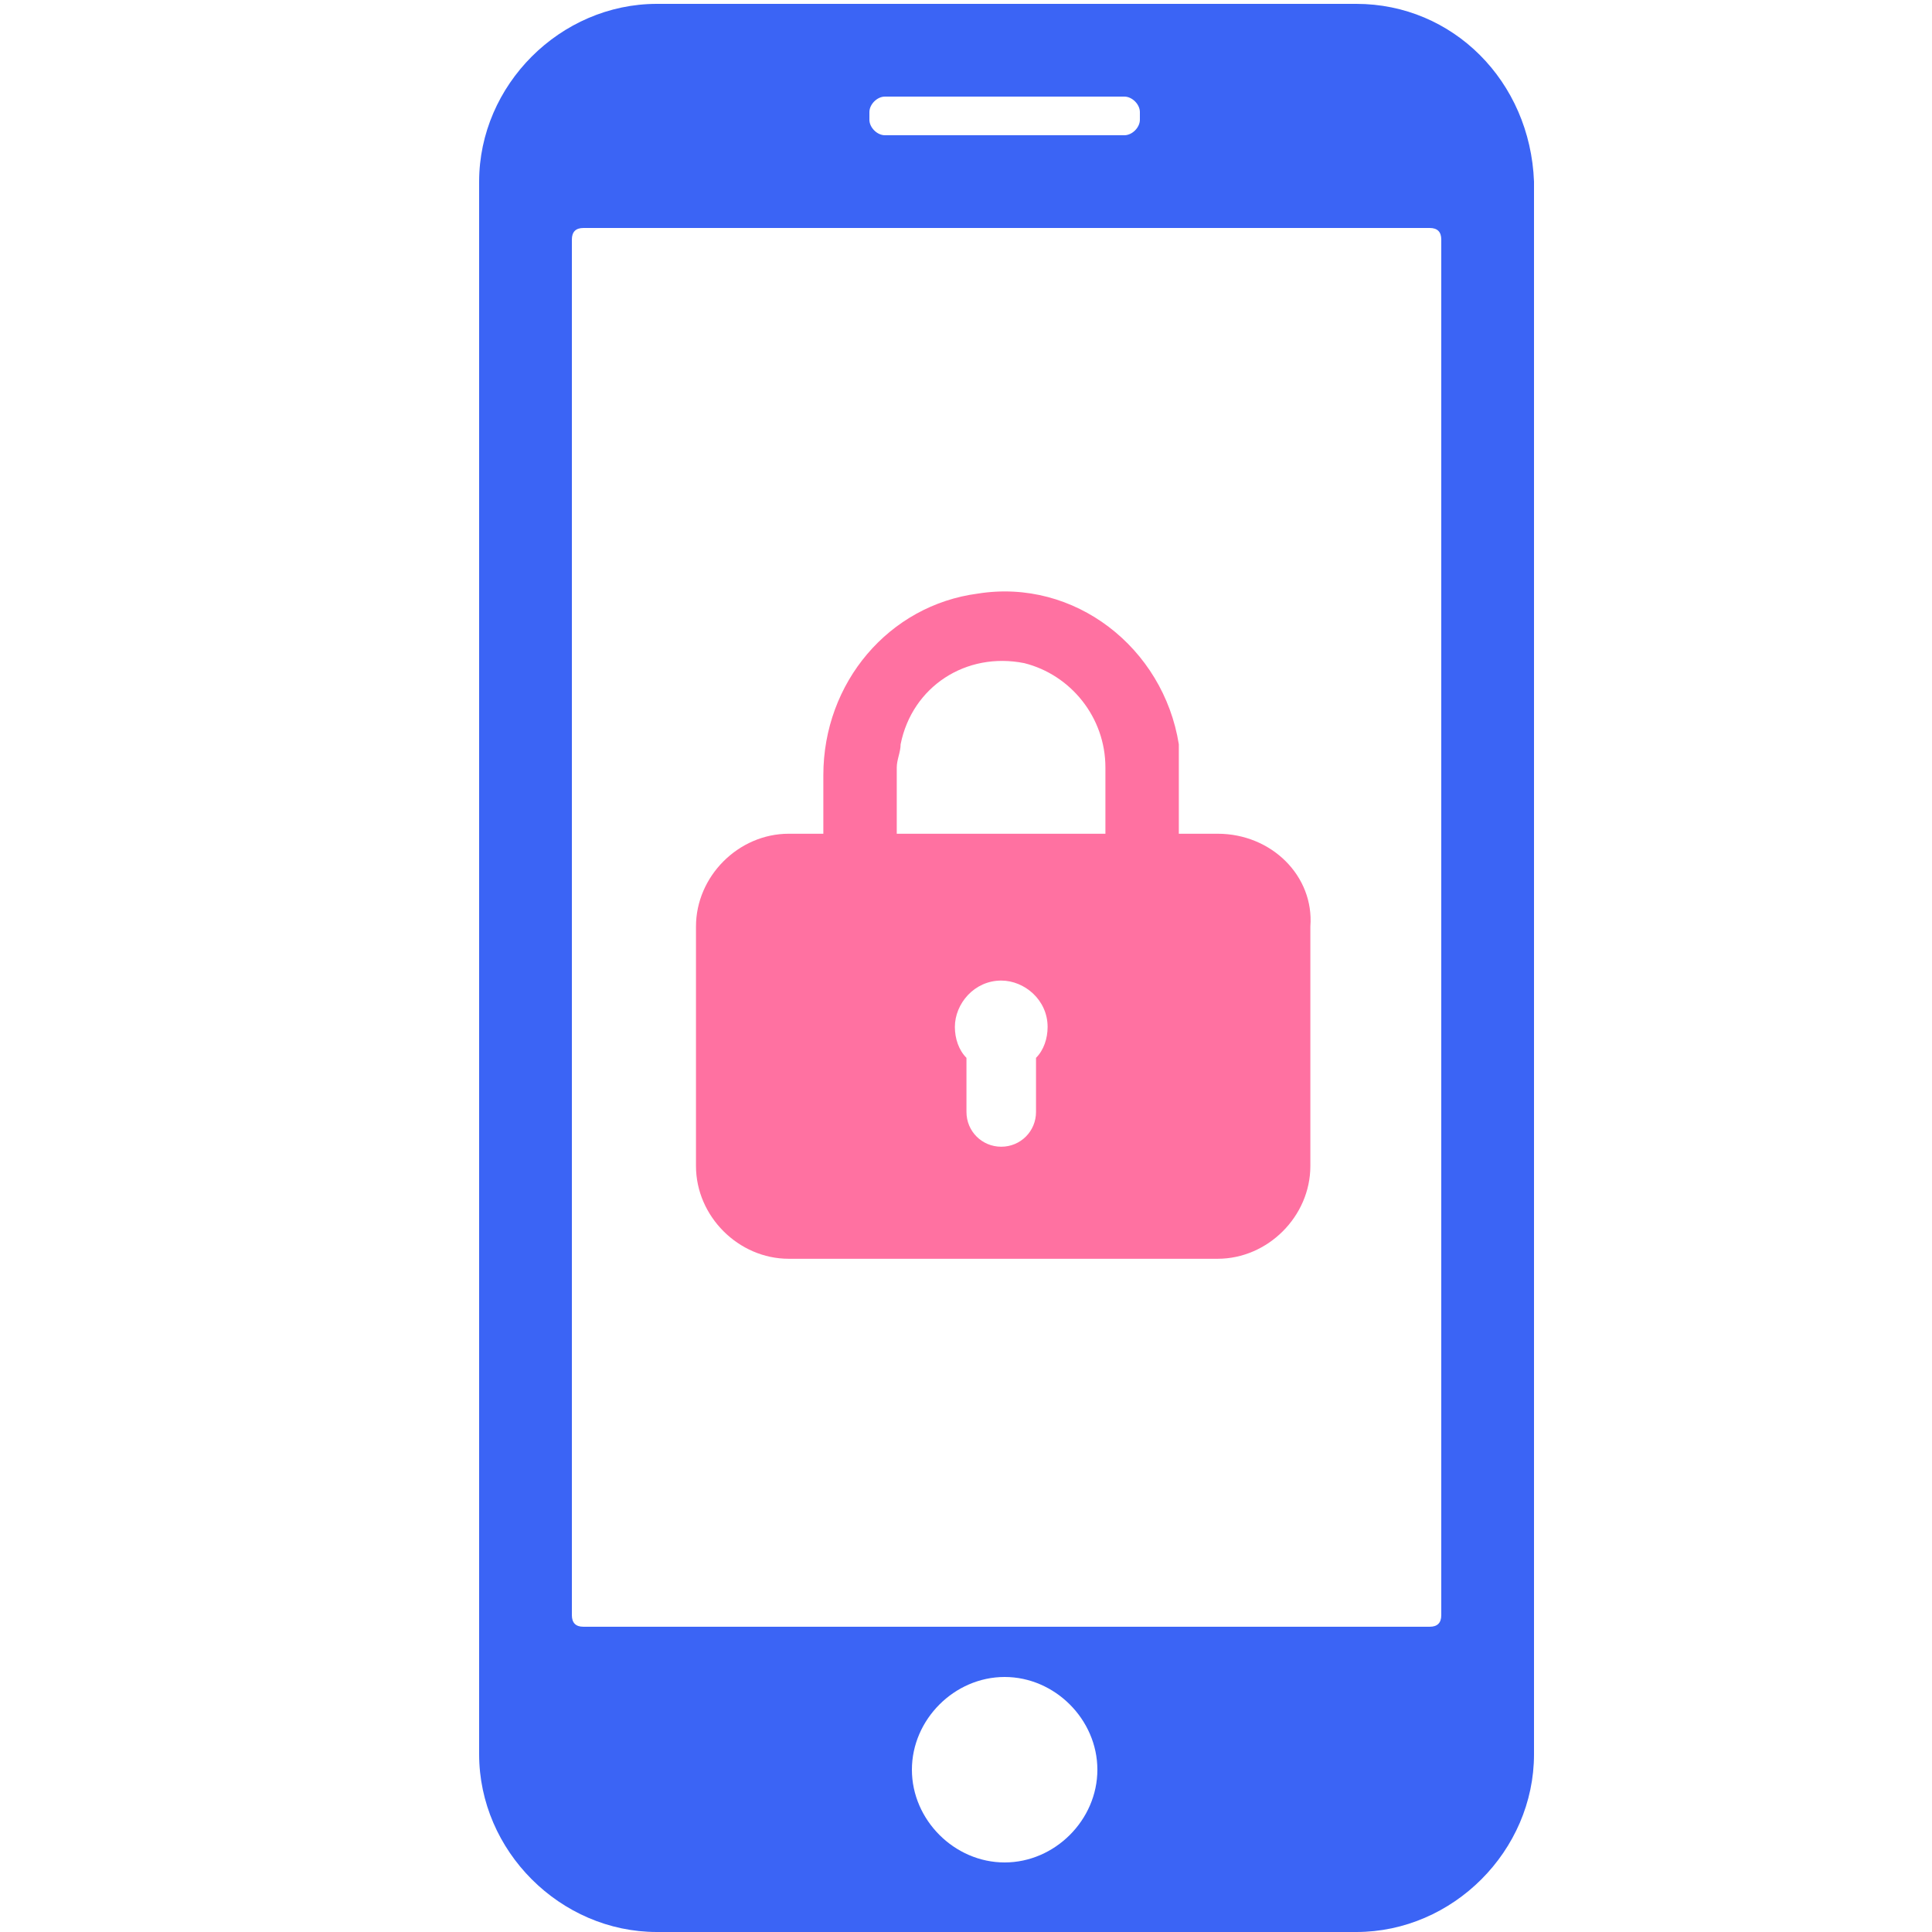
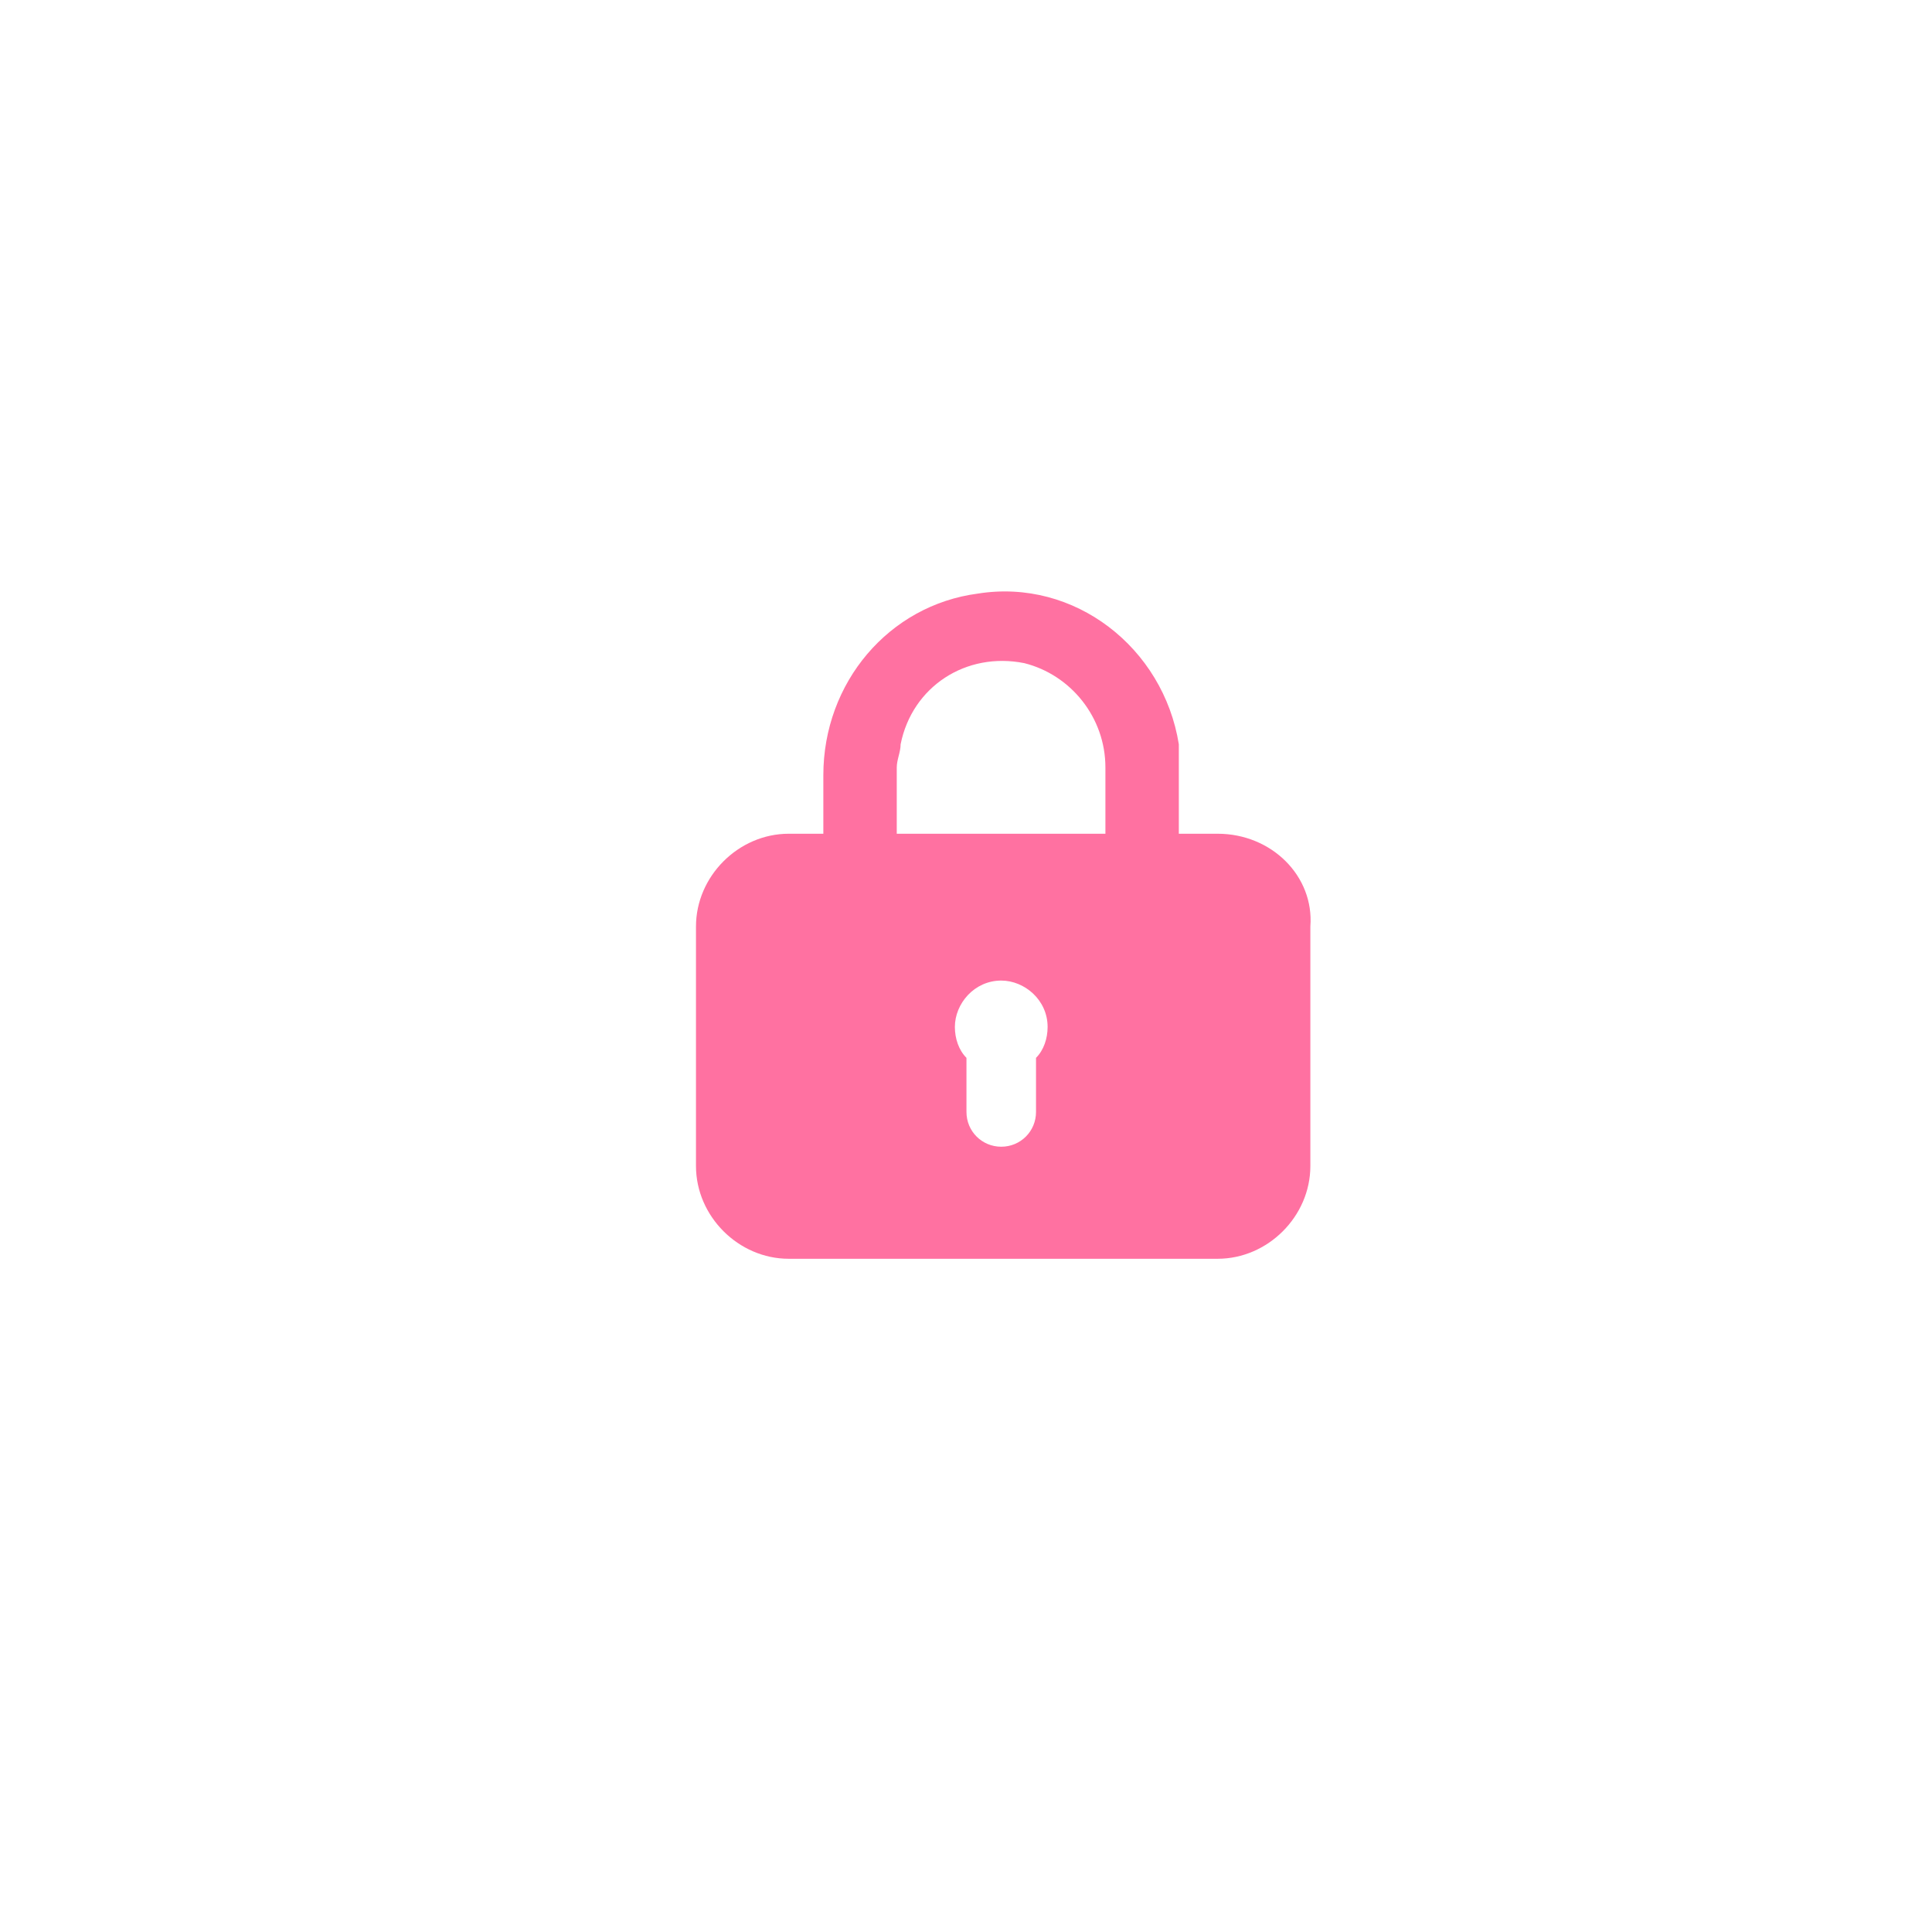
<svg xmlns="http://www.w3.org/2000/svg" viewBox="0 0 50 50">
  <style>.st0{display:none}.st2{display:inline}.st19{fill:#ff71a1}.st20{fill:#fff}.st21{fill:#3b64f5}.st23{fill:#4464f1}.st26{fill:#fe71a2}</style>
  <g id="Layer_1" class="st0">
    <g id="Layer_2_1_">
      <linearGradient id="패스_7545_1_" gradientUnits="userSpaceOnUse" x1="2.091" y1=".32" x2="2.091" y2=".494" gradientTransform="matrix(279.678 0 0 279.662 -559.693 -87.38)">
        <stop offset="0" stop-color="#9462ff" />
        <stop offset=".143" stop-color="#865ffa" />
        <stop offset=".409" stop-color="#645af0" />
        <stop offset=".766" stop-color="#2d50df" />
        <stop offset="1" stop-color="#054ad3" />
      </linearGradient>
      <path id="패스_7545" d="M25 .4c13.6 0 24.7 11.1 24.7 24.7 0 .6 0 1.2-.1 2C48.7 39.7 38 49.8 25 49.8 11.4 49.8.3 38.7.3 25.1S11.3.4 25 .4z" display="inline" fill="url(#패스_7545_1_)" />
      <g id="그룹_3383" transform="translate(4.245)" class="st2">
        <g id="그룹_3382" transform="translate(16.135 3.345)">
          <linearGradient id="패스_7449_1_" gradientUnits="userSpaceOnUse" x1="-38.569" y1="1.023" x2="-38.569" y2=".85" gradientTransform="matrix(238.902 0 0 198.283 9218.737 -171.716)">
            <stop offset=".001" stop-color="#ffa310" />
            <stop offset=".238" stop-color="#ffac22" />
            <stop offset=".713" stop-color="#ffc551" />
            <stop offset="1" stop-color="#ffd671" />
          </linearGradient>
          <path id="패스_7449" d="M21.8.6h-1.7v-1c0-1.4-1.1-2.5-2.5-2.5H-8.3c-1.4 0-2.5 1.1-2.5 2.5v1h-1.7c-2.2 0-4 1.8-4 4v3.1c0 4.4 2.9 8.4 7.1 9.8C-7.2 22-3 25.2 2 26.1v2.8H-.7c-.8 0-1.4.6-1.4 1.4v1.8h13.5v-1.8c0-.8-.6-1.4-1.4-1.4H7.3v-2.8c5-.9 9.2-4.1 11.3-8.7 4.2-1.4 7.1-5.3 7.1-9.8v-3c0-2.2-1.7-4-3.9-4zm-34.4 8V5c0-.5.4-.9.9-.9h.9v8.4c-1.2-1-1.8-2.4-1.8-3.9zm1.7 3.9v-1.6c0 .5.1 1.1 0 1.6.1.1.1 0 0 0zm31-1.7v1.6l-.1.1c.1-.5.1-1.1.1-1.7zm1.8-2.2c0 1.5-.6 2.9-1.8 3.9V4.1h.9c.5 0 .9.4.9.9v3.6z" fill="url(#패스_7449_1_)" />
        </g>
      </g>
      <g id="그룹_3384" transform="translate(20.378 23.114)" class="st2">
        <linearGradient id="패스_7450_1_" gradientUnits="userSpaceOnUse" x1="-37.846" y1="2.742" x2="-37.724" y2="2.567" gradientTransform="matrix(62.549 0 0 98.139 2383.054 -271.86)">
          <stop offset="0" stop-color="#ffa10f" />
          <stop offset=".159" stop-color="#ffa517" />
          <stop offset=".418" stop-color="#ffb330" />
          <stop offset=".742" stop-color="#ffc957" />
          <stop offset=".958" stop-color="#ffda75" />
        </linearGradient>
        <path id="패스_7450" d="M14.7-1.8l.1-.9.1-.1c.5-.9.8-1.8 1.1-2.7l.2-.6.6.1c2.8 0 5.1-2.3 5.1-5.2v-3.6c0-.5-.4-.9-.9-.9h-4.6v-.7-2.1l-.1-.7h5.5c2.2 0 4 1.8 4 4v3.1c0 5.7-4.6 10.3-10.3 10.3h-.8z" fill="url(#패스_7450_1_)" />
        <linearGradient id="패스_7451_1_" gradientUnits="userSpaceOnUse" x1="-34.46" y1="1.263" x2="-34.338" y2="1.088" gradientTransform="matrix(62.546 0 0 98.139 2206.575 -271.86)">
          <stop offset="0" stop-color="#ffa10f" />
          <stop offset=".386" stop-color="#ffb737" />
          <stop offset=".917" stop-color="#ffda75" />
        </linearGradient>
        <path id="패스_7451" d="M-6.2-1.8c-5.7 0-10.3-4.6-10.3-10.3v-3.1c0-2.2 1.8-4 4-4H-7l-.1.7v2.8h-4.6c-.5 0-.9.4-.9.9v3.6c0 2.8 2.3 5.1 5.1 5.2l.7-.1.2.6c.2.9.6 1.8 1.1 2.7l.1.1.1.9h-.9z" fill="url(#패스_7451_1_)" />
      </g>
      <linearGradient id="사각형_3976_1_" gradientUnits="userSpaceOnUse" x1="6.982" y1="6.928" x2="6.982" y2="7.159" gradientTransform="matrix(30.122 0 0 30.655 -185.352 -186.83)">
        <stop offset="0" stop-color="#ffac1e" />
        <stop offset=".66" stop-color="#ffae22" />
        <stop offset="1" stop-color="#ffda77" />
      </linearGradient>
      <path id="사각형_3976" display="inline" fill="url(#사각형_3976_1_)" d="M22.3 26.8h5.3v5.4h-5.3z" />
      <linearGradient id="패스_7452_1_" gradientUnits="userSpaceOnUse" x1="2.863" y1="1.507" x2="2.863" y2="1.669" gradientTransform="matrix(121.419 0 0 81.296 -322.677 -87.308)">
        <stop offset="0" stop-color="#80e9d6" />
        <stop offset=".061" stop-color="#7ee5d9" />
        <stop offset=".666" stop-color="#6cc5f4" />
        <stop offset="1" stop-color="#66b9ff" />
      </linearGradient>
-       <path id="패스_7452" d="M33.6 35.4l-17.3.1c-1.1 0-2.1.9-2.1 2.1v9.8c3.4 1.6 7.1 2.5 10.8 2.5s7.3-.8 10.7-2.4v-9.9c0-1.2-1-2.2-2.1-2.2z" display="inline" fill="url(#패스_7452_1_)" />
      <linearGradient id="패스_7453_1_" gradientUnits="userSpaceOnUse" x1="4.175" y1="2.924" x2="4.017" y2="2.924" gradientTransform="matrix(38.329 0 0 49.235 -118.165 -100.929)">
        <stop offset=".027" stop-color="#7fe8d7" />
        <stop offset=".526" stop-color="#73d2e9" />
        <stop offset="1" stop-color="#66baff" />
      </linearGradient>
      <path id="패스_7453" d="M40.4 38.7h-4.7v8.7c2.5-1.2 4.8-2.8 6.8-4.8v-1.8c-.1-1.2-1-2.1-2.1-2.1z" display="inline" fill="url(#패스_7453_1_)" />
      <linearGradient id="패스_7454_1_" gradientUnits="userSpaceOnUse" x1="7.574" y1="3.333" x2="7.723" y2="3.333" gradientTransform="matrix(37.576 0 0 43.458 -276.407 -101.416)">
        <stop offset="0" stop-color="#7febd5" />
        <stop offset=".269" stop-color="#7be5d9" />
        <stop offset=".609" stop-color="#72d5e7" />
        <stop offset=".986" stop-color="#62bcfe" />
        <stop offset="1" stop-color="#62bbff" />
      </linearGradient>
      <path id="패스_7454" d="M7.6 41.8v.8c1.9 1.9 4.2 3.5 6.6 4.7v-7.7l-4.6.1c-1.1 0-2 .9-2 2.1z" display="inline" fill="url(#패스_7454_1_)" />
      <linearGradient id="패스_7455_1_" gradientUnits="userSpaceOnUse" x1="2.443" y1="1.391" x2="2.443" y2="1.219" gradientTransform="matrix(175.21 0 0 165.381 -402.983 -201.275)">
        <stop offset=".019" stop-color="#ffa310" />
        <stop offset=".252" stop-color="#ffac22" />
        <stop offset=".718" stop-color="#ffc551" />
        <stop offset="1" stop-color="#ffd671" />
      </linearGradient>
      <path id="패스_7455" d="M9.5 16.3V3C9.5 1.6 10.6.5 12 .5h26c1.4 0 2.5 1.1 2.5 2.5v11.2c0 8.5-6.9 15.5-15.5 15.5-8.5 0-15.5-6.9-15.5-15.5v2.1z" display="inline" fill="url(#패스_7455_1_)" />
      <linearGradient id="패스_7459_1_" gradientUnits="userSpaceOnUse" x1="3.014" y1="4.327" x2="3.156" y2="4.524" gradientTransform="matrix(106.407 0 0 61.396 -306.911 -254.555)">
        <stop offset="0" stop-color="#ff7125" />
        <stop offset=".178" stop-color="#ff8c3c" />
        <stop offset=".35" stop-color="#ff9f4d" />
        <stop offset=".468" stop-color="#ffa754" />
      </linearGradient>
      <path id="패스_7459" d="M32.4 20.3H16.3c-.4 0-.7-.3-.7-.7l-1.3-9.4c0-.4.3-.7.7-.7.2 0 .3.1.4.2L32.9 19c.3.2.4.7.1 1-.1.2-.3.3-.6.3z" display="inline" opacity=".4" fill="url(#패스_7459_1_)" />
      <linearGradient id="패스_7460_1_" gradientUnits="userSpaceOnUse" x1="1.929" y1="4.389" x2="2.121" y2="4.389" gradientTransform="matrix(106.411 0 0 61.396 -292.656 -254.555)">
        <stop offset="0" stop-color="#ff7125" />
        <stop offset=".241" stop-color="#ff8c3c" />
        <stop offset=".474" stop-color="#ff9f4d" />
        <stop offset=".633" stop-color="#ffa754" />
      </linearGradient>
      <path id="패스_7460" d="M17.6 20.3h16.1c.4 0 .7-.3.7-.7l1.3-9.4c0-.4-.3-.7-.7-.7-.2 0-.3.1-.4.2L17.2 19c-.1 0-.1.1-.1.1-.3.3-.2.7 0 1 .1.1.3.2.5.2z" display="inline" opacity=".6" fill="url(#패스_7460_1_)" />
      <linearGradient id="패스_7461_1_" gradientUnits="userSpaceOnUse" x1="3.071" y1="4.043" x2="3.248" y2="4.043" gradientTransform="matrix(99.218 0 0 66.521 -288.368 -254.556)">
        <stop offset="0" stop-color="#ff7125" />
        <stop offset=".336" stop-color="#ff8c3c" />
        <stop offset=".661" stop-color="#ff9f4d" />
        <stop offset=".883" stop-color="#ffa754" />
      </linearGradient>
-       <path id="패스_7461" d="M24.5 8.9l-8.1 11.4h17.5L25.7 8.9c-.2-.3-.6-.5-.9-.3-.1 0-.2.2-.3.3z" display="inline" fill="url(#패스_7461_1_)" />
      <g class="st2">
        <linearGradient id="패스_7462-2_1_" gradientUnits="userSpaceOnUse" x1="6.463" y1="9.493" x2="6.463" y2="9.697" gradientTransform="matrix(33.283 0 0 28.895 -190.105 -260.93)">
          <stop offset="0" stop-color="#fff7eb" />
          <stop offset=".47" stop-color="#fff4e3" />
          <stop offset="1" stop-color="#ffefd4" />
        </linearGradient>
        <path id="패스_7462-2" d="M27.8 14h-1.3l-1.4 2s-.1.1-.1 0l-1.5-2h-1.3c-.1 0-.1 0-.1.1V19c0 .1 0 .1.1.1h1.4c.1 0 .1 0 .1-.1v-2.1c0-.1 0-.1.1-.1h.1l1.1 1.3h.1l1.1-1.3h.1V19.1c0 .1 0 .1.1.1h1.4c.1 0 .1 0 .1-.1l-.1-5.1c.1.1.1 0 0 0z" fill="url(#패스_7462-2_1_)" />
      </g>
      <linearGradient id="사각형_3978_1_" gradientUnits="userSpaceOnUse" x1="3.11" y1="23.111" x2="3.11" y2="23.379" gradientTransform="matrix(102.592 0 0 11.349 -294.057 -242.097)">
        <stop offset="0" stop-color="#ff7125" />
        <stop offset=".38" stop-color="#ff8c3c" />
        <stop offset=".748" stop-color="#ff9f4d" />
        <stop offset="1" stop-color="#ffa754" />
      </linearGradient>
      <path id="사각형_3978" d="M16.9 20.5H33c.6 0 1 .4 1 1s-.4 1-1 1H16.9c-.6 0-1-.4-1-1s.5-1 1-1z" display="inline" fill="url(#사각형_3978_1_)" />
      <g class="st2">
        <linearGradient id="패스_7463-2_1_" gradientUnits="userSpaceOnUse" x1="7.584" y1="12.735" x2="7.584" y2="12.589" gradientTransform="matrix(27.152 0 0 25.9 -180.9 -322.191)">
          <stop offset="0" stop-color="#ff7125" />
          <stop offset=".336" stop-color="#ff8c3c" />
          <stop offset=".661" stop-color="#ff9f4d" />
          <stop offset=".883" stop-color="#ffa754" />
        </linearGradient>
        <path id="패스_7463-2" d="M25.1 3.8l.6 1.2c.1.1.2.2.3.2l1.3.2c.1 0 .1.1.1.2v.1l-.9.9c-.1.1-.1.2-.1.3l.2 1.3c0 .1 0 .2-.1.2h-.1l-1.2-.6c-.1-.1-.2-.1-.3 0l-1.2.6c-.1 0-.2 0-.2-.1v-.1l.2-1.3c0-.1 0-.2-.1-.3l-.9-.9c-.1-.1-.1-.1 0-.2h.1l1.2-.3c.1 0 .2-.1.3-.2l.6-1.2c0-.1.1-.1.2 0z" fill="url(#패스_7463-2_1_)" />
      </g>
      <g class="st2">
        <linearGradient id="패스_7464-2_1_" gradientUnits="userSpaceOnUse" x1="7.772" y1="17.157" x2="7.772" y2="17.017" gradientTransform="matrix(18.164 0 0 18.908 -105.197 -316.002)">
          <stop offset="0" stop-color="#ff7125" />
          <stop offset=".336" stop-color="#ff8c3c" />
          <stop offset=".661" stop-color="#ff9f4d" />
          <stop offset=".883" stop-color="#ffa754" />
        </linearGradient>
        <path id="패스_7464-2" d="M36.4 6.1l.2.9c0 .1.1.2.1.2l.8.4s.1.1 0 .1l-.8.4c-.1 0-.1.1-.1.2l-.1.9c0 .1-.1.1-.1.1h-.1l-.7-.6c-.1-.1-.1-.1-.2-.1l-.9.2c-.1 0-.1 0-.1-.1v-.1l.4-.8v-.2l-.4-.8v-.1h.1l.9.1c.1 0 .2 0 .2-.1l.6-.7c.1 0 .2 0 .2.1z" fill="url(#패스_7464-2_1_)" />
      </g>
      <g class="st2">
        <linearGradient id="패스_7465-2_1_" gradientUnits="userSpaceOnUse" x1="13.392" y1="16.821" x2="13.392" y2="16.681" gradientTransform="matrix(18.169 0 0 18.912 -229.202 -316.005)">
          <stop offset="0" stop-color="#ff7125" />
          <stop offset=".18" stop-color="#ff8234" />
          <stop offset=".455" stop-color="#ff9645" />
          <stop offset=".73" stop-color="#ffa250" />
          <stop offset="1" stop-color="#ffa754" />
        </linearGradient>
        <path id="패스_7465-2" d="M13.7 6.1l-.2.9c0 .1-.1.2-.1.2l-.8.4s-.1.1 0 .1l.8.4c.1 0 .1.1.1.2l.1.9c0 .1.1.1.1.1h.1l.7-.6c.1-.1.1-.1.2-.1l.9.2c.1 0 .1 0 .1-.1v-.1l-.4-.8v-.2l.4-.8v-.1h-.1l-.9.1c-.1 0-.2 0-.2-.1l-.6-.7c-.1 0-.2 0-.2.1z" fill="url(#패스_7465-2_1_)" />
      </g>
    </g>
    <g id="Layer_3">
      <g id="그룹_2961" class="st2">
        <circle id="타원_2" class="st19" cx="25" cy="25" r="24.6" />
      </g>
      <g id="그룹_2962" transform="translate(50.222 73.408)" class="st2">
        <g id="그룹_2961-2" transform="translate(13.612)">
          <circle id="타원_3" class="st20" cx="-47.9" cy="-55.7" r="3.7" />
          <circle id="타원_4" class="st20" cx="-29.8" cy="-55.7" r="3.7" />
        </g>
        <g id="그룹_2962-2" transform="translate(0 78.785)">
          <path id="패스_4280" class="st20" d="M-25.3-110.1c-6.6 0-12.5-3.9-15.1-10-.5-1.3.1-2.8 1.4-3.3 1.3-.5 2.7.1 3.3 1.3 2.4 5.8 9.1 8.5 14.8 6 2.7-1.1 4.9-3.3 6-6 .6-1.3 2.1-1.9 3.3-1.3 1.3.6 1.9 2 1.3 3.3-2.4 6-8.4 10-15 10z" />
        </g>
      </g>
    </g>
    <g id="Layer_4">
      <g id="패스_4256" class="st2">
        <path class="st21" d="M43.1 26.8c-.5-.5-.8-1.1-.8-1.8s.3-1.4.8-1.8l3.3-3c1.7-1.5 2.1-4 .9-5.9l-1-1.7-1-1.7c-1-1.9-3.3-2.8-5.4-2.1l-4.2 1.4c-.7.2-1.4.1-2-.2-.6-.3-1-.9-1.2-1.6l-1-4.4C31 1.8 29.1.2 26.8.2H23c-2.2 0-4.2 1.6-4.7 3.8l-.9 4.4c-.1.7-.6 1.3-1.2 1.6-.6.3-1.3.4-2 .2L10 8.8c-2.1-.7-4.4.2-5.5 2.1l-1 1.7-1 1.7c-1.1 1.9-.7 4.4.9 5.9l3.3 3c.5.5.8 1.1.8 1.8s-.3 1.4-.8 1.8l-3.3 3c-1.7 1.5-2.1 4-.9 5.9l1 1.7 1 1.7c1.1 1.9 3.5 2.8 5.6 2.1l4.2-1.4c.7-.2 1.4-.1 2 .2.6.3 1 .9 1.2 1.6l.9 4.3c.5 2.2 2.4 3.8 4.7 3.8h3.8c2.2 0 4.2-1.6 4.7-3.8l.9-4.3c.1-.7.6-1.3 1.2-1.6.6-.3 1.3-.4 2-.2l4.2 1.4c2.1.7 4.5-.2 5.6-2.1l1-1.7 1-1.7c1.1-1.9.7-4.4-.9-5.9l-3.5-3zM25 33.7c-4.8 0-8.7-3.9-8.7-8.7s3.9-8.7 8.7-8.7 8.7 3.9 8.7 8.7c0 4.8-3.9 8.7-8.7 8.7z" />
      </g>
      <g id="타원_12" class="st2">
        <ellipse cx="-20.9" cy="-27.2" rx="10.5" ry="10.1" fill="none" transform="translate(45.925 51.73)" />
        <path class="st19" d="M-20.9-17.1c-5.8 0-10.5-4.5-10.5-10.1s4.7-10.1 10.5-10.1 10.5 4.5 10.5 10.1-4.7 10.1-10.5 10.1zm0-18.1c-4.6 0-8.4 3.6-8.4 7.9 0 4.4 3.7 7.9 8.4 7.9 4.6 0 8.4-3.6 8.4-7.9s-3.8-7.9-8.4-7.9z" transform="translate(45.925 51.73)" />
      </g>
    </g>
    <g id="Layer_5">
      <g id="그룹_2968" transform="translate(34.21)" class="st2">
        <path id="패스_4254" class="st21" d="M1 22.8c-1.5 0-2.7-1.2-2.7-2.7v-6.6c0-3.6-2.5-6.9-6-7.7-4.1-.9-8.2 1.8-9.1 5.9-.1.5-.2 1-.2 1.6v6.8c0 1.5-1.2 2.7-2.7 2.7-1.5 0-2.7-1.2-2.7-2.7v-6.3c0-6.6 4.8-12.6 11.3-13.4 7.2-1 13.7 4 14.7 11.2.1.6.1 1.1.1 1.7v6.8c0 1.5-1.2 2.7-2.7 2.7z" />
      </g>
      <g id="그룹_2963" transform="translate(0 66.448)" class="st2">
        <g id="그룹_2946">
          <path id="패스_4255" class="st19" d="M40.8-48H9.3c-3.8 0-6.9 3.1-6.9 6.9v17.6c0 3.8 3.1 6.9 6.9 6.9h31.5c3.8 0 6.9-3.1 6.9-6.9v-17.6c-.1-3.9-3.1-6.9-6.9-6.9zM27.5-27.8c0 1.4-1.1 2.5-2.5 2.5s-2.5-1.1-2.5-2.5v-3.9c-.5-.6-.8-1.4-.8-2.2 0-1.8 1.5-3.3 3.3-3.3s3.3 1.5 3.3 3.3c0 .8-.3 1.6-.8 2.2v3.9z" />
        </g>
      </g>
    </g>
    <g class="st2" id="Layer_6">
      <path class="st19" d="M36.2.2C30.3.2 25.5 5 25.5 10.9c0 5.9 4.8 10.7 10.7 10.7.7 0 1.3-.1 2-.2 0 .6-.1 1.4-.7 2.1-.3.4 0 .9.5.7 1.6-.4 3.8-1.5 4.2-4.5 2.8-1.9 4.7-5.2 4.7-8.8C46.8 5 42.1.2 36.2.2z" />
      <g id="그룹_2969" transform="translate(24.995 29.297)">
        <path id="패스_4259" class="st21" d="M-3 3.1c-7 0-12.6-5.6-12.6-12.6S-10-22.1-3-22.1 9.6-16.5 9.6-9.5 4 3.1-3 3.1z" />
      </g>
      <path id="패스_4284" class="st21" d="M32 48.7c-2.6.6-5.2 1-7.9 1.1-1.4.1-2.7.1-4.1 0-3.7-.1-7.3-.8-10.8-1.9-2.9-1-6.3-2.4-6.3-6v-.2c0-3.6 3.4-5 6.3-6 3.5-1.2 7.1-1.8 10.8-1.9 1.4-.1 2.7-.1 4.1 0 3.7.1 7.3.8 10.8 1.9 2.9 1 6.3 2.4 6.3 6v.2c0 3.6-3.4 5-6.3 6-1 .2-1.9.5-2.9.8" />
    </g>
    <g id="Layer_7">
      <g id="그룹_3488" class="st2">
        <g id="그룹_2954" transform="translate(78.668 43.703)">
          <path id="패스_4263" class="st19" d="M-28.9 1l-12.3-30c-.3-.6-.7-1.1-1.3-1.4h-.4c-.2-.1-.5-.1-.7-.1-.1 0-.3 0-.4.1-.4 0-.8.2-1.1.5-.1.1-.2.1-.3.2-.2.2-.4.5-.6.8l-7.7 18.7L-58.3 1c-.5 1.3.1 2.8 1.4 3.4.3.1.6.2 1 .2 1 0 2-.6 2.4-1.6l4-9.6h11.9l4 9.6c.4 1 1.3 1.6 2.4 1.6.3 0 .7-.1 1-.2 1.2-.5 1.9-2 1.3-3.4zm-18.6-12.8l3.8-9.3 3.8 9.3h-7.6z" />
        </g>
        <path id="패스_4285" class="st21" d="M24.4 12.4c1.4-.1 2.5-1.3 2.4-2.7s-1.2-2.4-2.6-2.4H16V4.6C16 3.2 14.8 2 13.4 2s-2.6 1.2-2.6 2.6v2.7H2.7C1.3 7.3.1 8.5.1 9.9s1.2 2.6 2.6 2.6h16.5c-.1 1.6-.8 3.1-2 4.3l-4.6 4.6L5.2 14c-1-1-2.6-1-3.7 0-1 1-1 2.6 0 3.7L8.9 25l-6.6 6.6c-1 1-1 2.6 0 3.7 1 1 2.6 1 3.7 0l6.6-6.6 6.6 6.6c1 1 2.7 1 3.7 0s1-2.7 0-3.7L16.3 25l4.6-4.6c2.1-2.1 3.4-5 3.5-8z" />
      </g>
    </g>
    <g class="st2" id="Layer_8">
      <path class="st21" d="M42.6 7.4c-9.7-9.7-25.4-9.7-35.1 0s-9.7 25.4 0 35.1 25.4 9.7 35.1 0c9.7-9.6 9.7-25.4 0-35.1zM27.9 41.5h-.3c-.8.1-1.6.2-2.4.2H24.9c-.8 0-1.5-.1-2.2-.2h-.3c-1.6-.2-3.2-.7-4.7-1.4-.1-.1-.2-.1-.3-.2-.7-.4-1.4-.8-2.1-1.3-.1-.1-.2-.1-.2-.2-.1-.1-.2-.1-.2-.2.1.1.2.1.2.2-1.4-1-2.6-2.3-3.7-3.7l.1.1-.1-.1c-.1-.1-.1-.2-.2-.2-.5-.7-.9-1.4-1.3-2.1-.1-.1-.1-.2-.1-.3-.7-1.5-1.2-3.1-1.4-4.7v-.3c-.1-.7-.2-1.5-.2-2.2V24.6c0-.8.1-1.6.2-2.4v-.3c0-.2.1-.4.1-.7 0 .2-.1.4-.1.7.1-.7.3-1.4.5-2.1 0-.1 0-.2.1-.2 0-.1 0-.1.1-.2l.9-2.1c-.4.7-.7 1.4-.9 2.1l.9-2.1 22.6 22.6c-.7.3-1.4.7-2.1.9-.1 0-.1 0-.2.1-.8.3-1.6.5-2.4.6zm12-8.9c.2-.3.3-.6.4-.9-.1.3-.2.6-.4.9zm1-2.3zm.9-5.1s0 .1 0 0v.8c0 .6-.1 1.1-.2 1.6.1-.5.1-1.1.2-1.6 0 .5-.1 1.1-.2 1.6v.3c-.1.8-.3 1.6-.6 2.3v.1c0 .1 0 .1-.1.2-.1.4-.3.8-.4 1.2.2-.4.3-.8.4-1.2l-.9 2.1-22.8-22.4c.7-.4 1.5-.7 2.3-1 .1 0 .1 0 .2-.1.8-.3 1.6-.5 2.4-.6h.3c.8-.1 1.6-.2 2.4-.2h.1c.7 0 1.5 0 2.2.1h.5c.4.1.8.1 1.2.2 1.1.3 2.2.6 3.2 1.1.1 0 .2.1.3.1.1.1.2.1.3.2.1 0 .1.1.2.1-.1 0-.1-.1-.2-.1.7.4 1.4.8 2.1 1.3-.1-.1-.2-.1-.3-.2.1.1.2.1.3.2.1.1.2.1.2.2.1 0 .1.1.2.1-.1 0-.1-.1-.2-.1 1.4 1 2.6 2.3 3.7 3.7l-.3-.3.3.3c.1.1.1.2.2.2.5.7.9 1.4 1.3 2.1.1.1.1.2.2.3.7 1.5 1.2 3 1.4 4.7v.3c.1.7.2 1.5.2 2.2-.1.1-.1.1-.1.2z" />
      <path class="st21" d="M22.4 41.6c-1.6-.3-3.2-.7-4.7-1.4 1.5.6 3.1 1.1 4.7 1.4zM30.3 40.9zM22.8 41.6c.7.1 1.5.2 2.2.2h.2c-.8 0-1.6-.1-2.4-.2zM41.8 25.2V25c0-.8-.1-1.5-.2-2.2.1.8.2 1.6.2 2.4zM17.4 40c-.7-.4-1.4-.8-2.1-1.3.7.5 1.4.9 2.1 1.3zM40.1 17.8c.7 1.5 1.2 3 1.4 4.7-.2-1.7-.7-3.3-1.4-4.7zM8.2 24.8v.2c0 .7.1 1.5.2 2.2-.1-.8-.2-1.6-.2-2.4zM9.9 32.2c-.7-1.5-1.2-3.1-1.4-4.7.2 1.7.7 3.3 1.4 4.7zM10 32.6c.4.7.8 1.4 1.3 2.1-.5-.7-.9-1.4-1.3-2.1zM8.2 24.7c0-.8.1-1.6.2-2.4-.1.8-.1 1.6-.2 2.4z" />
    </g>
    <g id="Layer_9">
      <g id="그룹_3479" class="st2">
        <g id="그룹_2971">
          <path id="패스_4368" class="st23" d="M42.4 3.5h-8.6l-.2-.9C33.2 1.1 31.9.1 30.4.1H19.8c-1.5 0-2.8 1-3.2 2.5l-.2.9H7.8c-2.2 0-3.9 1.7-3.9 3.9v1.1c0 2.2 1.7 3.9 3.9 3.9h.5v29.8c0 4.3 3.5 7.8 7.8 7.8h18c4.3 0 7.8-3.5 7.8-7.8V12.4h.5c2.2 0 3.9-1.7 3.9-3.9V7.4c0-2.2-1.8-3.9-3.9-3.9z" />
        </g>
      </g>
      <g id="그룹_2972" transform="translate(29.159 74.854)" class="st2">
        <path id="패스_4369" class="st20" d="M-10.6-32.5c0 1.7-1.4 3.1-3.1 3.1s-3.1-1.4-3.1-3.1V-50c0-1.7 1.4-3.1 3.1-3.1s3.1 1.4 3.1 3.1v17.5z" />
-         <path id="패스_4370" class="st20" d="M-1-32.5c0 1.7-1.4 3.1-3.1 3.1s-3.1-1.4-3.1-3.1V-50c0-1.7 1.4-3.1 3.1-3.1S-1-51.7-1-50v17.5z" />
+         <path id="패스_4370" class="st20" d="M-1-32.5c0 1.7-1.4 3.1-3.1 3.1s-3.1-1.4-3.1-3.1V-50S-1-51.7-1-50v17.5z" />
        <path id="패스_4371" class="st20" d="M8.6-32.5c0 1.7-1.4 3.1-3.1 3.1s-3.1-1.4-3.1-3.1V-50c0-1.7 1.4-3.1 3.1-3.1s3.1 1.4 3.1 3.1v17.5z" />
      </g>
    </g>
    <g id="Layer_10">
      <path id="패스_7854" d="M28.6 3.5l4.6 9.3c.6 1.2 1.7 2 3 2.2l10.2 1.5c2.2.3 3.7 2.4 3.4 4.6-.1.9-.5 1.7-1.2 2.3l-7.4 7.2c-.9.9-1.4 2.3-1.2 3.6l1.7 10.2c.4 2.2-1.1 4.3-3.3 4.6-.9.2-1.8 0-2.6-.4l-9.1-4.8c-1.2-.6-2.6-.6-3.7 0l-9 4.7c-2 1-4.4.3-5.4-1.7-.4-.8-.6-1.7-.4-2.6L9.9 34c.2-1.3-.2-2.6-1.2-3.6l-7.4-7.2c-1.6-1.5-1.6-4.1-.1-5.7.6-.6 1.4-1 2.3-1.2l10.2-1.5c1.3-.2 2.4-1 3-2.2l4.6-9.3c1-2 3.4-2.8 5.4-1.8.9.6 1.5 1.2 1.9 2z" display="inline" fill="#fe71a2" />
    </g>
    <g id="Layer_11">
      <g id="그룹_3491" transform="translate(.187 -.303)" class="st2">
        <g id="그룹_2967">
          <ellipse id="타원_9" class="st23" cx="24.8" cy="25.1" rx="24.8" ry="23.6" />
        </g>
        <path id="패스_4372" class="st20" d="M22.4 27.7c-.1-1.6.2-3.2 1.5-4.4.7-.6 1.5-1.1 2.3-1.5 1.5-.7 2.4-2.1 2.3-3.7-.2-1.6-1.4-2.9-3-3.2-2.1-.4-4.1 1.2-4.2 3.5-.1 1.8-1.7 3-3.4 2.5-1.1-.3-1.8-1.4-1.7-2.5.1-3.6 1.8-6.3 5-7.8 3.3-1.5 6.5-1.1 9.3 1.3 3.7 3.1 4.1 8.5 1.1 12.2-.9 1.1-2.2 2-3.5 2.5-.5.2-.6.4-.6.9V29c0 1.4-1.2 2.5-2.6 2.5-1.3 0-2.4-1.1-2.5-2.5v-1.3z" />
      </g>
      <circle id="타원_480" cx="25.2" cy="37.1" r="2.9" display="inline" fill="#fff" />
    </g>
    <g id="Layer_12">
      <g id="그룹_3486" transform="translate(.187 .169)" class="st2">
        <ellipse id="타원_5" class="st26" cx="24.9" cy="24.8" rx="24.8" ry="24" />
        <g id="그룹_2965" transform="translate(76.853 34.137)">
          <circle id="타원_6" class="st20" cx="-51.8" cy="3.2" r="3.1" />
          <path id="패스_4282" class="st20" d="M-50.2-23.7h-3.2c-1.1 0-1.9.9-1.9 1.9v12.1l.8 6c.1 1 .9 1.8 1.9 1.8h1.5c1 0 1.9-.8 1.9-1.8l.8-6v-12.1c.1-1.1-.8-1.9-1.8-1.9z" />
        </g>
      </g>
    </g>
    <g id="Layer_13">
      <g id="그룹_3492" transform="rotate(90 100.977 100.977)" class="st2">
        <g id="그룹_2959" transform="translate(0 68.037)">
          <g id="그룹_2958">
            <g id="그룹_2958-2">
-               <path id="패스_4276" class="st26" d="M41.4 133.8H10.1c-2.1 0-3.7-1.7-3.8-3.7v-25.3c0-2.1 1.7-3.7 3.7-3.8h6.1c2.1 0 3.8 1.7 3.8 3.8 0 2.1-1.7 3.8-3.8 3.8h-2.4v17.8h23.8v-17.8h-2.4c-2.1 0-3.8-1.7-3.8-3.8s1.7-3.8 3.8-3.8h6.1c2.1 0 3.7 1.7 3.8 3.7V130c.1 2.1-1.5 3.8-3.6 3.8z" />
-             </g>
+               </g>
          </g>
        </g>
        <path id="패스_4373" class="st23" d="M36.6 162.2l-9.2-9.2c-.9-.9-2.4-.9-3.3 0l-9.2 9.2c-.9.9-.9 2.4 0 3.3.4.4 1 .7 1.7.7H22v18.3c0 2.1 1.7 3.7 3.8 3.7s3.7-1.7 3.7-3.7v-18.3H35c1.3 0 2.4-1.1 2.4-2.4-.1-.5-.3-1.1-.8-1.6z" />
      </g>
    </g>
    <g id="그룹_3468" class="st2">
      <g id="그룹_3468-2">
        <g id="그룹_2942_1_">
          <path id="패스_4250_1_" class="st19" d="M23.2 47.1c-4.9-2.8-8.9-5.6-12.4-8.8C7.8 35.5.6 28 .2 19c-.1-4.5 1.5-9 4.7-12.2 3-3.2 7.2-4.9 11.6-4.9 2.1 0 4.1.4 6 1.2.9.4 1.7.8 2.5 1.2.8-.5 1.6-.9 2.5-1.2 1.9-.8 3.9-1.2 6-1.2 4.4 0 8.5 1.8 11.6 4.9 3.1 3.3 4.8 7.7 4.7 12.2-.4 8.8-7.6 16.4-10.7 19.3-3.6 3.3-8 6.4-13.2 9.3l-.9.6-1.8-1.1z" />
        </g>
        <path id="패스_7850" class="st21" d="M25 48.2l.9-.5c5.2-2.9 9.6-6 13.2-9.3 3.1-2.9 10.3-10.5 10.7-19.3.2-4.5-1.5-9-4.7-12.2-3.1-3.2-7.3-5-11.6-5-2.1 0-4.1.4-6 1.2-.6.2-1.2.4-1.8.7l-.7.5v43.9z" />
      </g>
      <g id="그룹_3469" transform="translate(99.261 27.567)">
        <g id="그룹_2943_1_">
          <path id="패스_4252_1_" class="st20" d="M-61-6.3c-1.2 0-2.4-.8-2.7-2-.5-1.9-2.1-3.1-3.1-3.6-1.3-.8-1.7-2.5-.9-3.9.8-1.3 2.5-1.7 3.9-.9 1.6.9 4.5 3.2 5.6 6.8.4 1.5-.4 3.1-1.9 3.5-.4 0-.7.1-.9.1z" />
        </g>
      </g>
    </g>
  </g>
  <g id="Layer_2" class="st0">
    <g class="st2">
      <g id="그룹_3537-2" transform="translate(0 6.866)">
        <path id="패스_7905" class="st21" d="M25 8.9c5.6 0 10.2 4.6 10.2 10.2 0 2.7-1.1 5.3-3 7.2l6.5 6.5c5-2.8 9.2-7.1 10.6-12 .2-.6.3-1.2.4-1.8-.1-.6-.2-1.2-.4-1.8-2.6-9-14.6-15.8-24-15.8h-.7c-4.3 0-9.1 1.4-13.4 3.8l6.5 6.5c1.9-1.7 4.5-2.8 7.3-2.8z" />
        <path id="패스_7906" class="st19" d="M32.2 26.3c-1.9 1.9-4.5 3-7.2 3-5.6 0-10.2-4.6-10.2-10.2 0-2.7 1.1-5.3 3-7.2l-6.5-6.5c-5 2.8-9.2 7.1-10.6 12-.2.6-.3 1.2-.4 1.8.1.6.2 1.2.4 1.8 2.6 9 14.6 15.8 24 15.8h.7c4.3 0 9.1-1.4 13.4-3.8l-6.6-6.7z" />
        <path id="패스_7907" class="st21" d="M31.1 19.1c0-3.4-2.8-6.2-6.2-6.2-1.6 0-3.2.7-4.4 1.8l8.8 8.8c1.2-1.2 1.8-2.7 1.8-4.4z" />
        <path id="패스_7908" class="st19" d="M18.8 19.1c0 3.4 2.8 6.2 6.2 6.2 1.6 0 3.2-.7 4.4-1.8l-8.8-8.8c-1.2 1.2-1.8 2.8-1.8 4.4z" />
      </g>
      <g id="그룹_3538" transform="translate(24.84)">
        <path id="패스_7909" class="st21" d="M17.1 45.1c-.6 0-1.1-.2-1.5-.6l-34-34c-.8-.8-.8-2.1 0-2.9.8-.8 2.1-.8 2.9 0l34 34c.8.8.8 2.1 0 2.9-.3.4-.8.6-1.4.6z" />
      </g>
    </g>
  </g>
  <g id="Layer_3_1_" class="st0">
    <g id="그룹_3536" transform="translate(0 .375)" class="st2">
      <path class="st21" d="M.6 11.2H5V4.7h6.5V.3H.6zM44.9 11.2h4.4V.3H38.4v4.4h6.5zM5 38.1H.6v10.8h10.9v-4.4H5zM44.9 44.5h-6.5v4.4h10.9V38.1h-4.4z" />
      <g id="그룹_3535" transform="translate(0 40.16)">
        <path id="패스_7903" class="st19" d="M40-15.5c-.1-8.3-6.8-14.9-15.1-14.9s-15 6.7-15.1 14.9H40zm-9.5-6.6c1.3 0 2.3 1 2.3 2.3 0 1.3-1 2.3-2.3 2.3-1.3 0-2.3-1-2.3-2.3 0-1.3 1-2.3 2.3-2.3zm-11.1 0c1.3 0 2.3 1 2.3 2.3 0 1.3-1 2.3-2.3 2.3-1.3 0-2.3-1-2.3-2.3 0-1.3 1-2.3 2.3-2.3z" />
        <path id="패스_7904" class="st21" d="M48.3-13.4H1.7c-.9 0-1.6-.8-1.6-1.8S.8-17 1.7-17h46.7c.9 0 1.6.8 1.6 1.8-.1 1-.8 1.7-1.7 1.8z" />
      </g>
    </g>
  </g>
  <g id="Layer_4_1_">
    <g id="그룹_3543">
      <g id="그룹_3542">
-         <path id="패스_7911" class="st21" d="M35.1.1H17c-2.5 0-4.6 2.1-4.6 4.6v40.7c0 2.5 2.1 4.6 4.6 4.6h18.1c2.5 0 4.6-2.1 4.6-4.6V4.7C39.6 2.1 37.6.1 35.1.1zM22.5 2.9c0-.2.2-.4.4-.4h6.2c.2 0 .4.2.4.4v.2c0 .2-.2.4-.4.4h-6.2c-.2 0-.4-.2-.4-.4v-.2zM26 48.2c-1.3 0-2.4-1.1-2.4-2.4 0-1.3 1.1-2.4 2.4-2.4 1.3 0 2.4 1.1 2.4 2.4 0 1.3-1.1 2.4-2.4 2.4zm11.3-6.4c0 .2-.1.3-.3.3H15.1c-.2 0-.3-.1-.3-.3V6.2c0-.2.1-.3.3-.3H37c.2 0 .3.1.3.3v35.6z" />
-       </g>
+         </g>
      <g id="Layer_5_1_" transform="translate(29.412 79.762)">
        <g id="그룹_2968_1_" transform="translate(17.596)">
          <path id="패스_4254_1_" class="st19" d="M-17.4-56.6c-.5 0-1-.4-1-1v-2.3c0-1.3-.9-2.4-2.1-2.7-1.5-.3-2.9.6-3.2 2.1 0 .2-.1.4-.1.6v2.4c0 .5-.4 1-.9 1s-1-.4-1-1v-2.2c0-2.4 1.7-4.4 4-4.7 2.5-.4 4.8 1.4 5.2 3.9v3c0 .5-.4.9-.9.9z" />
        </g>
        <g id="그룹_2963_1_" transform="translate(0 34.015)">
          <g id="그룹_2946_1_">
            <path id="패스_4255_1_" class="st19" d="M2.1-92.2H-9c-1.3 0-2.4 1.1-2.4 2.4v6.2c0 1.3 1.1 2.4 2.4 2.4H2.1c1.3 0 2.4-1.1 2.4-2.4v-6.2c.1-1.3-1-2.4-2.4-2.4zM-2.6-85c0 .5-.4.9-.9.9s-.9-.4-.9-.9v-1.4c-.2-.2-.3-.5-.3-.8 0-.6.5-1.2 1.2-1.2.6 0 1.2.5 1.2 1.2 0 .3-.1.6-.3.8v1.4z" />
          </g>
        </g>
      </g>
    </g>
  </g>
</svg>